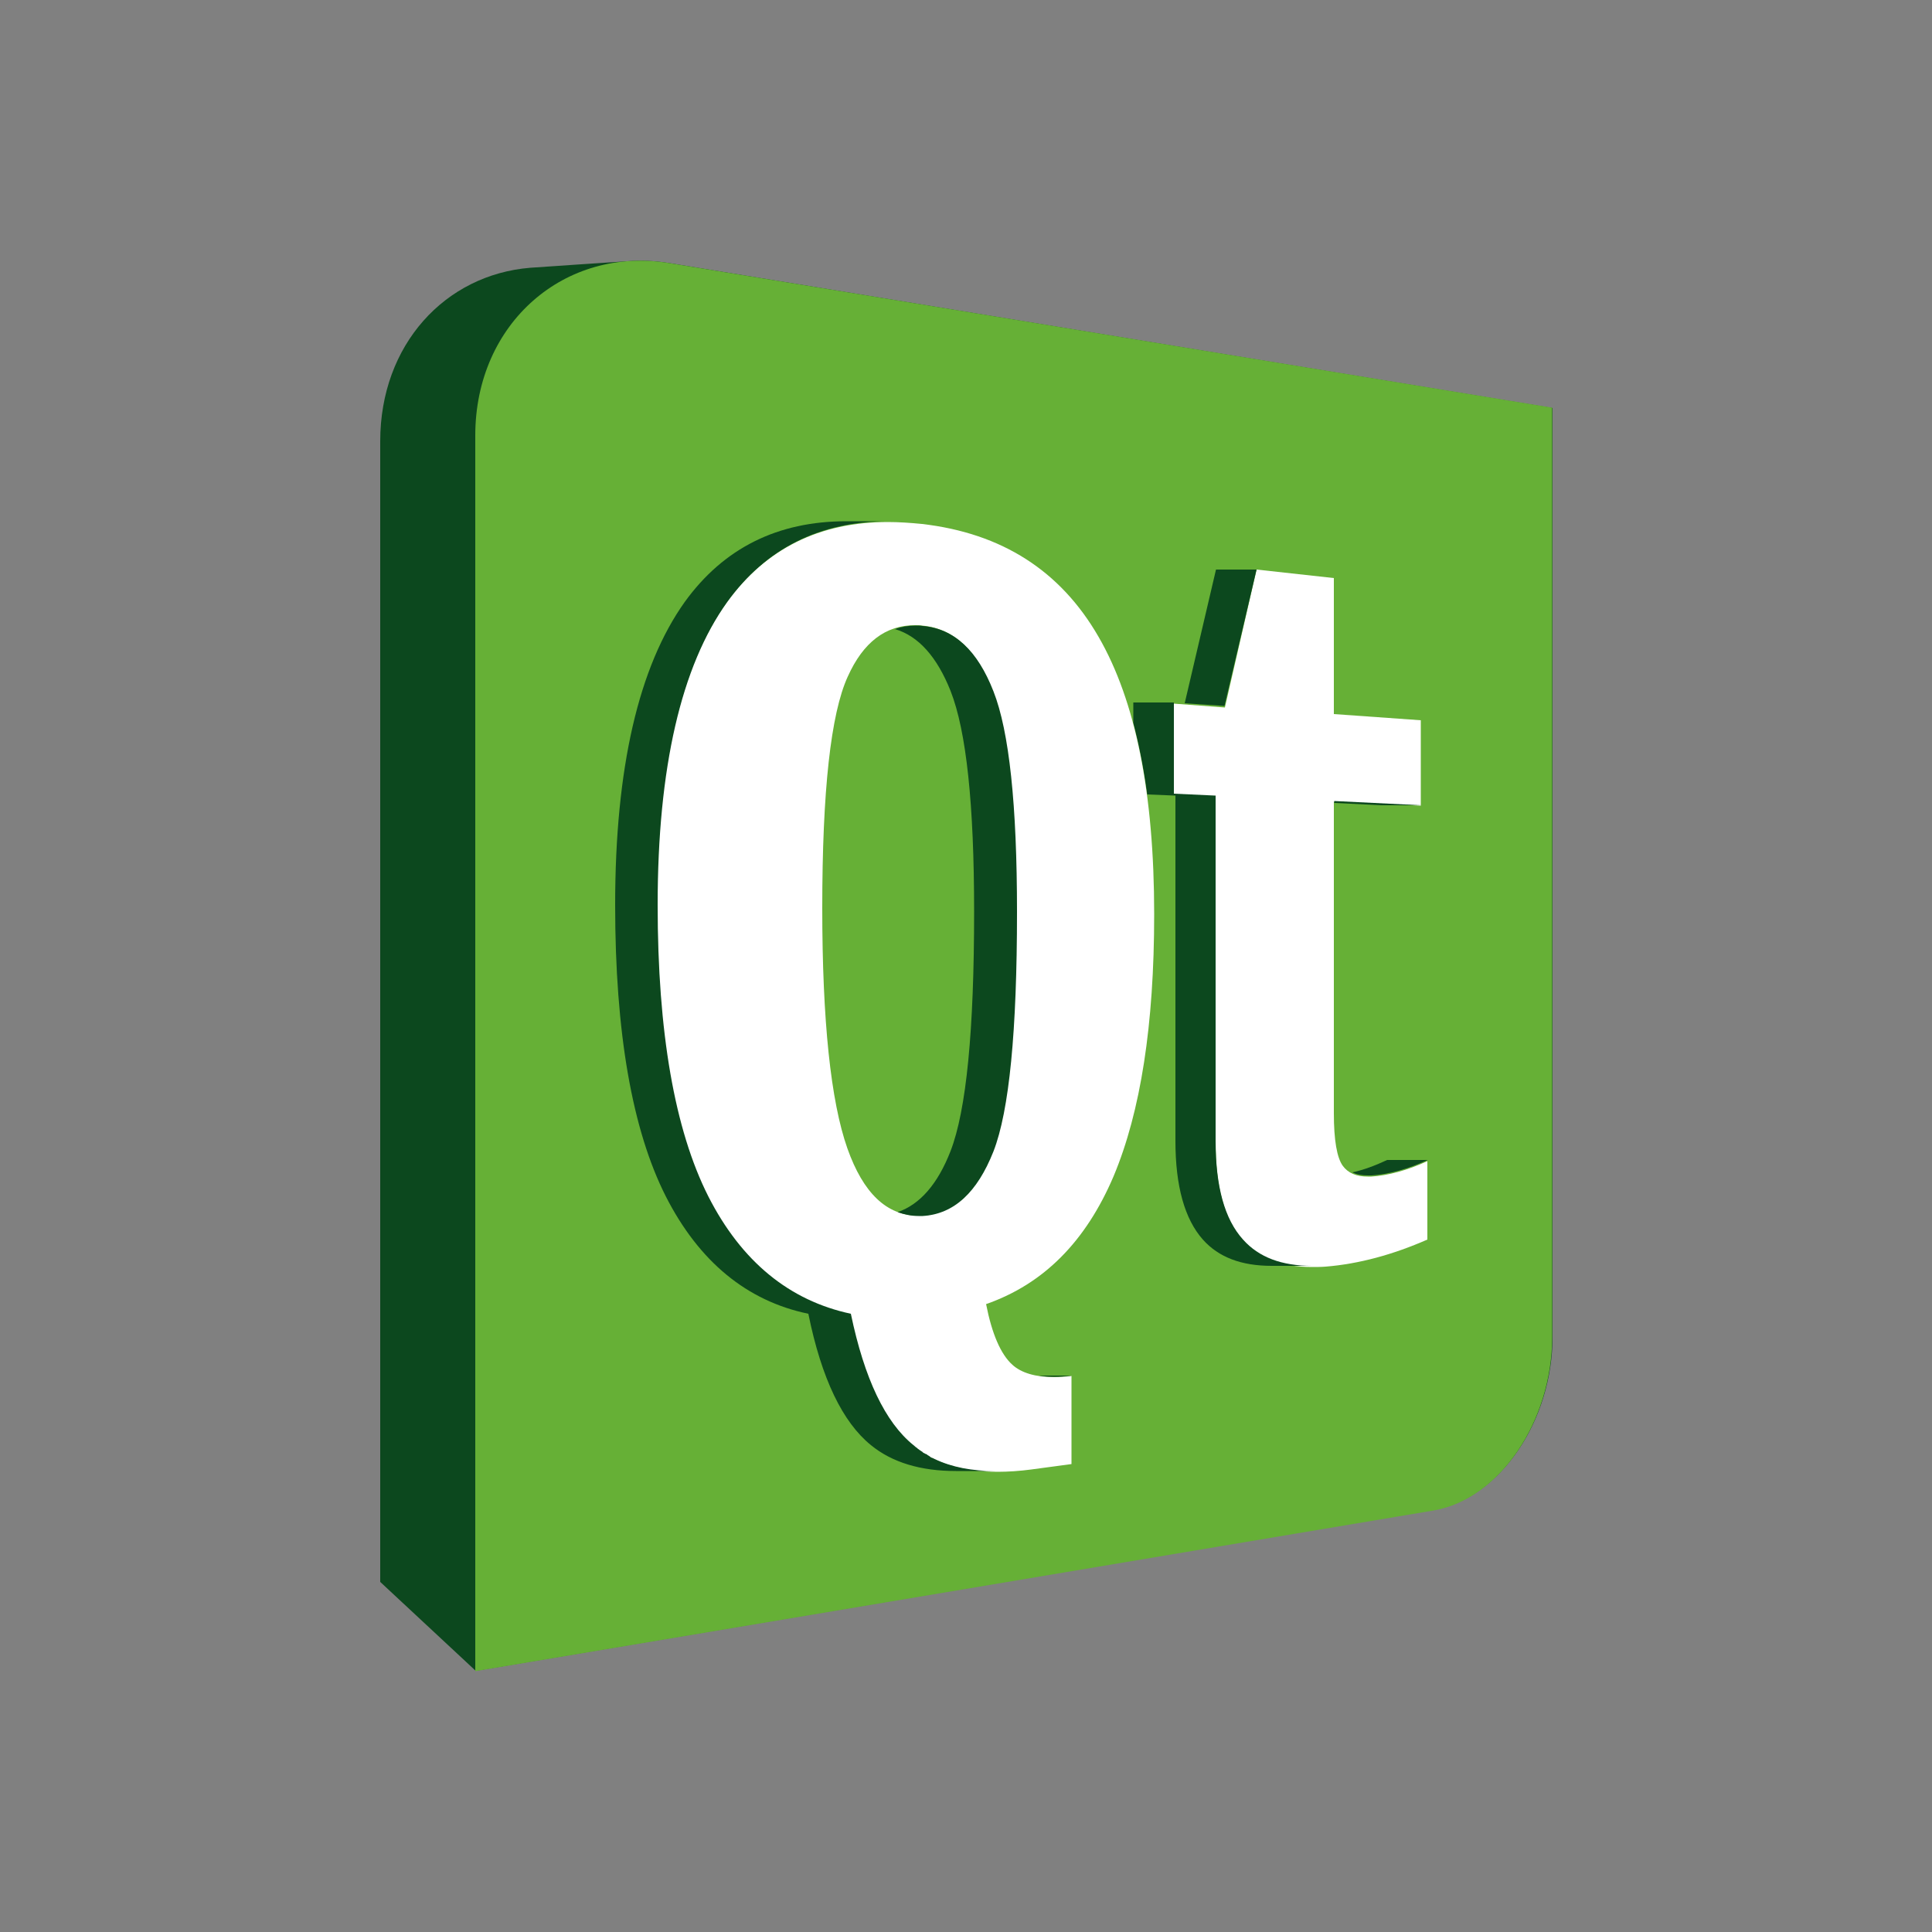
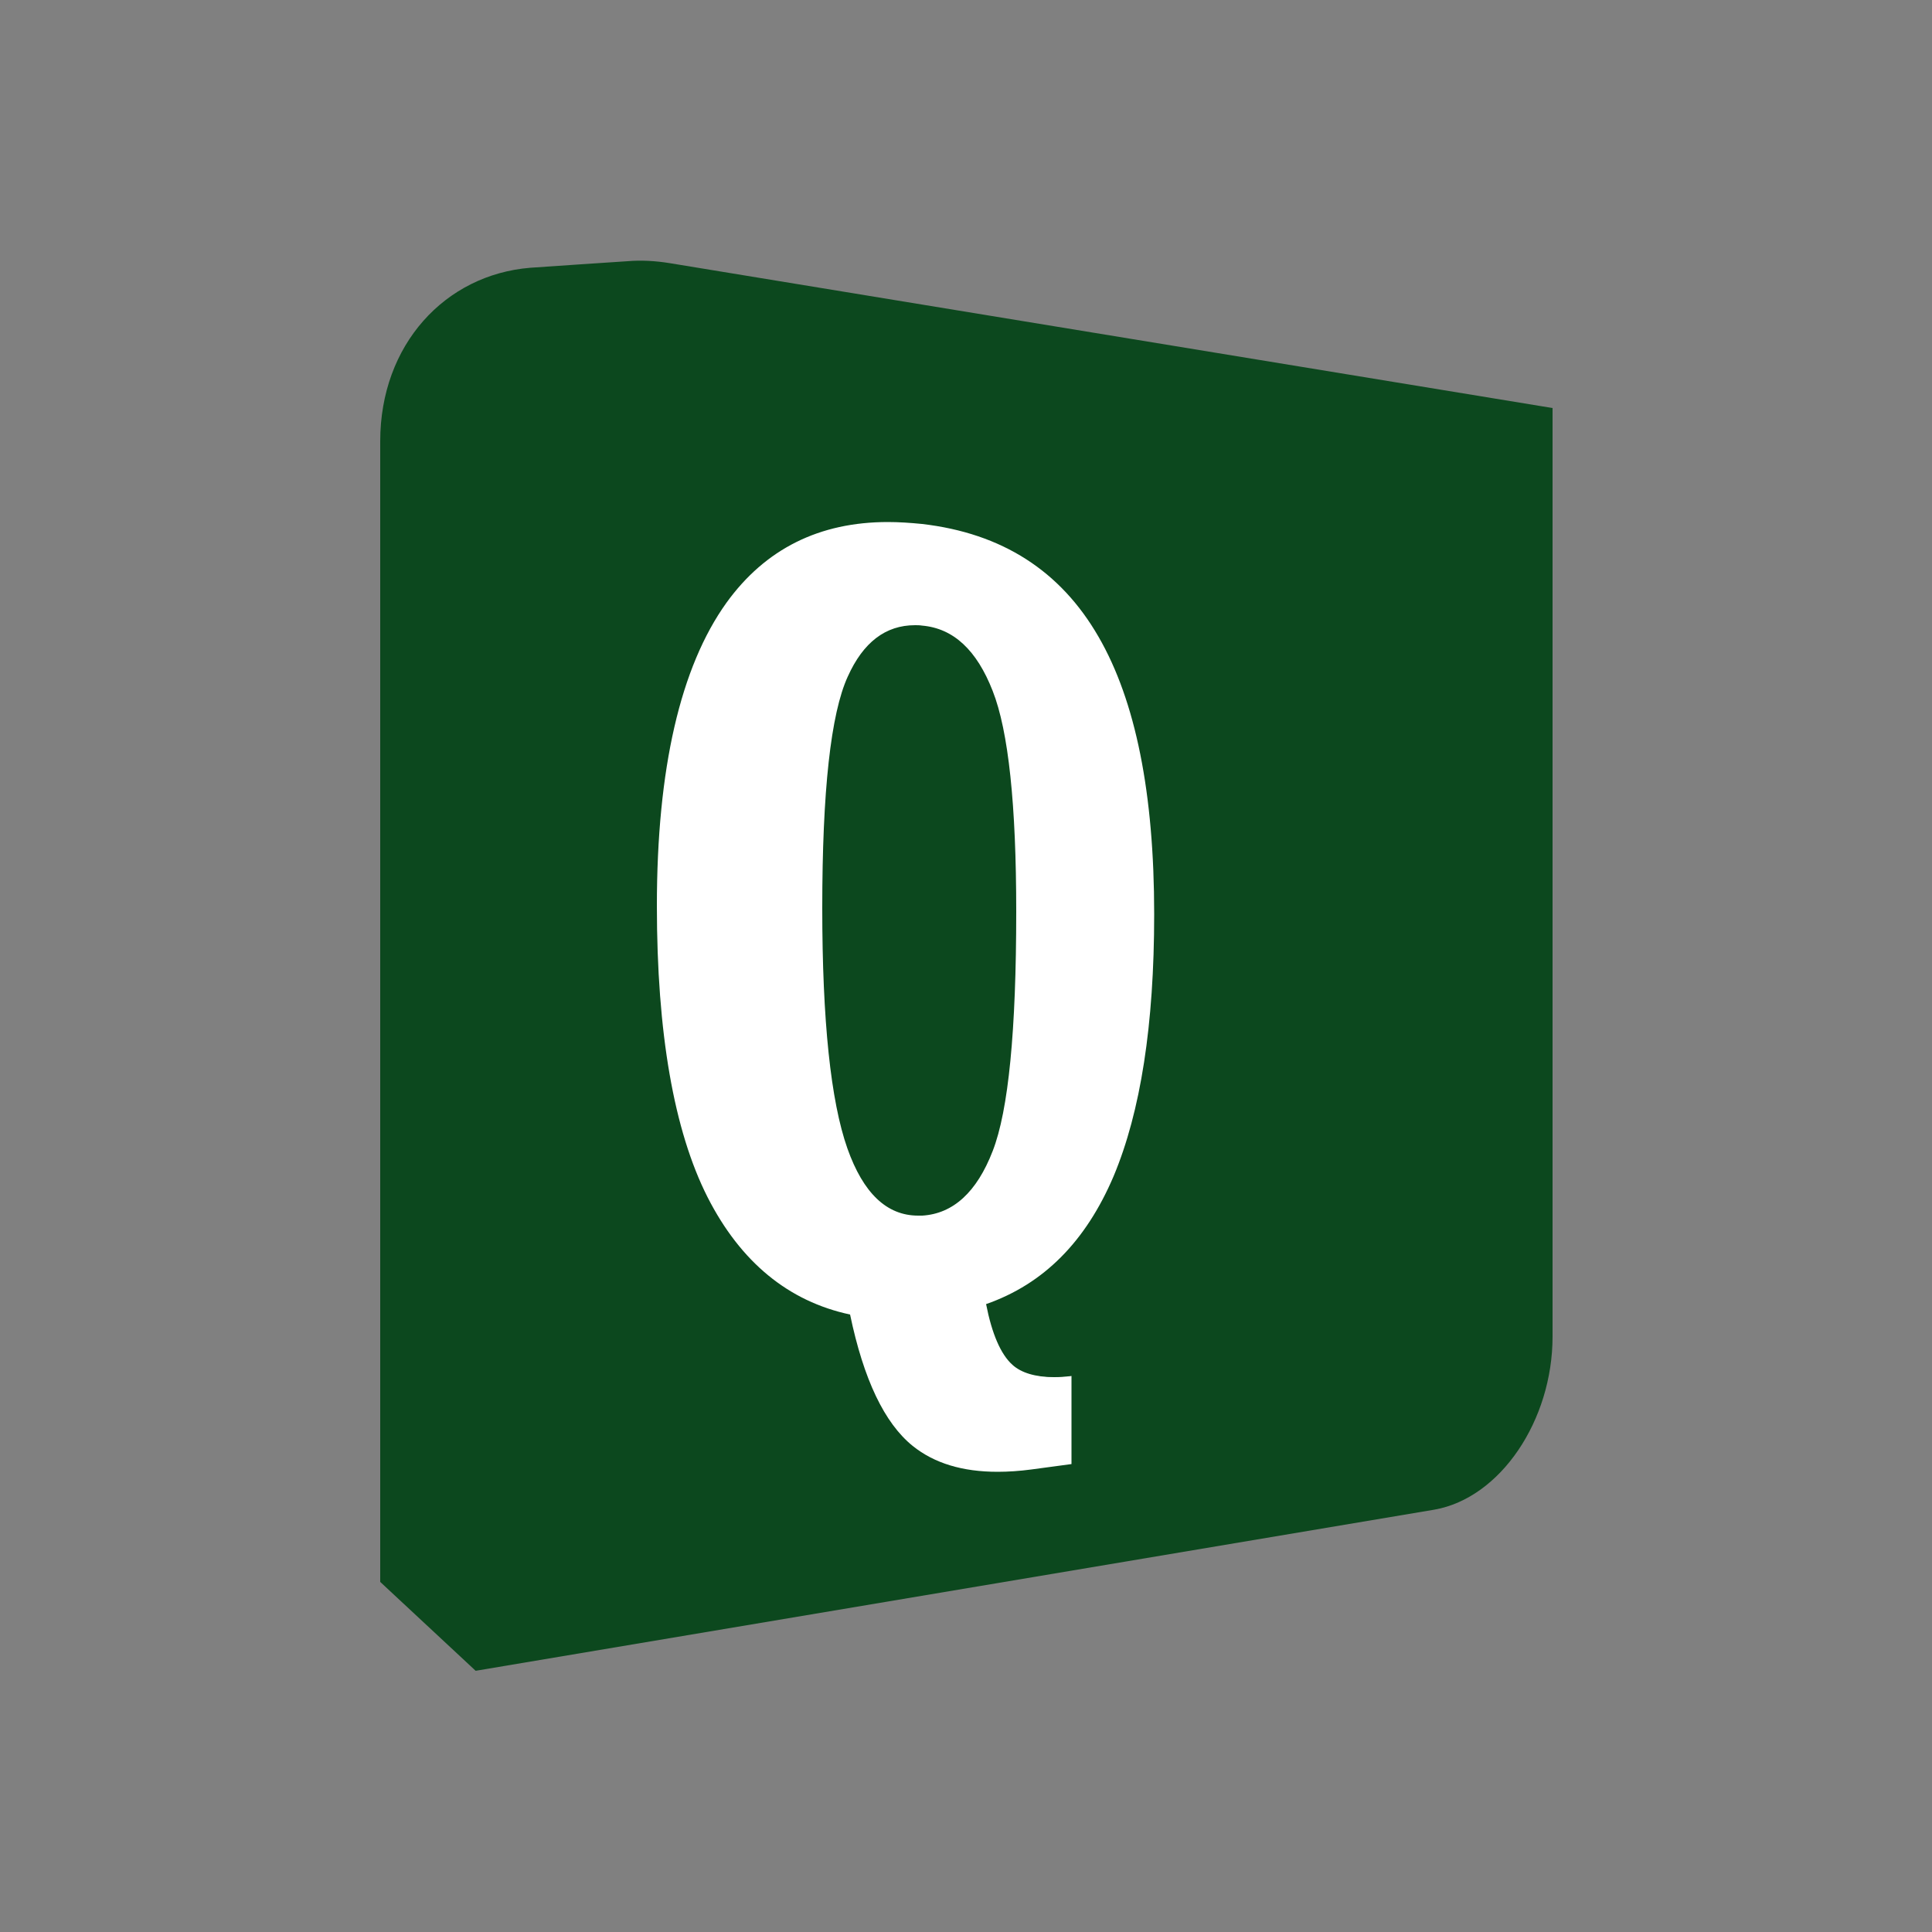
<svg xmlns="http://www.w3.org/2000/svg" version="1.1" id="Layer_1" x="0px" y="0px" viewBox="0 0 500 500" style="enable-background:new 0 0 500 500;" xml:space="preserve">
  <rect x="0" y="0" width="500" height="500" fill="#808080" stroke="none" />
  <style type="text/css">
	.st0{fill:#0C481E;}
	.st1{fill:#66B036;}
	.st2{fill:#FFFFFF;}
</style>
  <g id="XMLID_1_">
    <path id="XMLID_3_" class="st0" d="M173.3,68.1c-3.7-0.6-7.4-0.8-10.9-0.5h0c0,0-24.2,1.6-25.2,1.7c-22,1.8-38.8,19.9-38.8,44.9   v295.2l24.7,23l248.1-41.7c17.1-3,30.6-23.1,30.6-44.8V105.6L173.3,68.1" />
-     <path id="XMLID_4_" class="st1" d="M401.7,346c0,21.7-13.5,41.9-30.6,44.9L123,432.5V112.7c0-29.1,23.2-49.1,50.3-44.6l228.4,37.4   V346" />
-     <path id="XMLID_5_" class="st2" d="M325.2,147.4l20,2.2v35.2l22.5,1.6v22.1l-22.5-1v80.6c0,7,0.8,11.5,2.3,13.6   c1.4,1.9,3.5,2.8,6.5,2.8c0.3,0,0.6,0,0.9,0c4.4-0.3,9.3-1.6,14.5-4v20.3c-8.9,3.9-17.7,6.3-26.3,7c-1.2,0.1-2.5,0.1-3.6,0.1   c-7.8,0-13.7-2.3-17.8-6.8c-4.8-5.3-7.1-13.8-7.1-25.5v-89.4l-10.8-0.5v-23.6l13.2,1L325.2,147.4" />
    <polyline id="XMLID_6_" class="st0" points="367.8,208.4 345.3,207.3 345.3,207.8 357.4,208.4 367.8,208.4  " />
-     <path id="XMLID_7_" class="st0" d="M350,303.4c1.1,0.6,2.5,0.8,4.1,0.8c0.3,0,0.6,0,0.9,0c4.4-0.3,9.3-1.6,14.5-4H359   C355.8,301.7,352.8,302.8,350,303.4" />
-     <path id="XMLID_10_" class="st0" d="M321.7,320.8c-4.8-5.3-7.1-13.8-7.1-25.5v-89.4l-10.8-0.5v-23.6h-10.5v5.3   c1.5,5.7,2.7,11.9,3.6,18.5l7.3,0.3v89.4c0,11.7,2.4,20.2,7.1,25.5c4.1,4.6,10,6.8,17.8,6.8h10.5   C331.7,327.6,325.8,325.4,321.7,320.8z M325.2,147.4h-10.5l-8.1,34.6l10.3,0.7L325.2,147.4" />
    <path id="XMLID_13_" class="st2" d="M256.9,297.9c4.1-10.5,6.1-31.2,6.1-62c0-27.6-2-46.7-6.1-57.1c-4.1-10.5-10.1-16.2-18.3-16.9   c-0.6-0.1-1.2-0.1-1.8-0.1c-7.6,0-13.4,4.4-17.4,13.3c-4.4,9.6-6.6,29.6-6.6,59.9c0,29.2,2.2,50,6.5,62.2   c4.1,11.6,10.2,17.4,18.3,17.4c0.4,0,0.7,0,1.1,0C246.7,314.1,252.8,308.5,256.9,297.9 M288.2,304.4c-7.2,16.9-18.1,27.9-33,33.1   c1.5,7.7,3.8,13,6.8,15.7c2.3,2.1,6,3.2,10.8,3.2c1.4,0,2.9-0.1,4.5-0.3v22.8l-10.4,1.4c-3,0.4-6,0.6-8.7,0.6   c-9.1,0-16.4-2.2-22-6.7c-7.3-5.9-12.7-17.2-16.2-34c-15.9-3.4-28.3-13.5-36.9-30.4c-8.7-17.2-13.1-42.5-13.1-75.4   c0-35.5,6.1-61.8,18-78.4c10.1-14,24.1-20.9,41.8-20.9c2.8,0,5.8,0.2,8.8,0.5c20.8,2.4,35.9,12.2,45.7,29.2   c9.6,16.6,14.4,40.5,14.4,71.8C298.7,265.2,295.2,287.7,288.2,304.4" />
    <path id="XMLID_14_" class="st0" d="M272.8,356.3c1.4,0,2.9-0.1,4.5-0.3h-8.4C270.1,356.2,271.4,356.3,272.8,356.3" />
-     <path id="XMLID_17_" class="st0" d="M246,178.8c4.1,10.4,6.1,29.4,6.1,57.1c0,30.8-2,51.4-6.1,62c-3.3,8.5-7.9,13.8-13.7,15.8   c1.7,0.6,3.5,1,5.4,1c0.4,0,0.7,0,1.1,0c8.1-0.5,14.1-6.1,18.3-16.7c4.1-10.5,6.1-31.2,6.1-62c0-27.6-2-46.7-6.1-57.1   c-4.1-10.5-10.1-16.2-18.3-16.9c-0.6-0.1-1.2-0.1-1.8-0.1c-1.9,0-3.7,0.3-5.4,0.9C237.7,164.6,242.5,170,246,178.8z M241.9,377.6   c-0.2-0.1-0.4-0.2-0.6-0.3l-0.1,0c-0.2-0.1-0.4-0.2-0.5-0.3l-0.1-0.1c-0.2-0.1-0.3-0.2-0.5-0.3c-0.1,0-0.1-0.1-0.1-0.1   c-0.1-0.1-0.3-0.2-0.4-0.2c-0.1,0-0.1-0.1-0.2-0.1c-0.1-0.1-0.2-0.1-0.4-0.2c-0.1-0.1-0.2-0.1-0.2-0.2c-0.1-0.1-0.2-0.1-0.3-0.2   c-0.1-0.1-0.2-0.1-0.3-0.2c-0.1-0.1-0.2-0.1-0.3-0.2c-0.1-0.1-0.2-0.2-0.3-0.2c-0.1-0.1-0.1-0.1-0.2-0.2c-0.1-0.1-0.3-0.2-0.4-0.3   c-0.1,0-0.1-0.1-0.1-0.1c-0.2-0.1-0.3-0.3-0.5-0.4c-7.3-5.9-12.7-17.2-16.2-34c-15.9-3.4-28.3-13.5-36.9-30.4   c-8.7-17.2-13.1-42.5-13.1-75.4c0-35.5,6.1-61.8,18-78.4c10.1-14,24.1-20.9,41.8-20.9c0.1,0-11,0-11,0v0   c-17.7,0-31.7,6.9-41.8,20.9c-11.9,16.7-18,42.9-18,78.4c0,33,4.4,58.2,13.1,75.4c8.6,16.9,21,27.1,36.9,30.4   c3.4,16.8,8.9,28.1,16.2,34c5.5,4.5,12.9,6.7,22,6.7c0.2,0,0.3,0,0.5,0h9.6C251.5,380.7,246.3,379.7,241.9,377.6L241.9,377.6" />
  </g>
</svg>